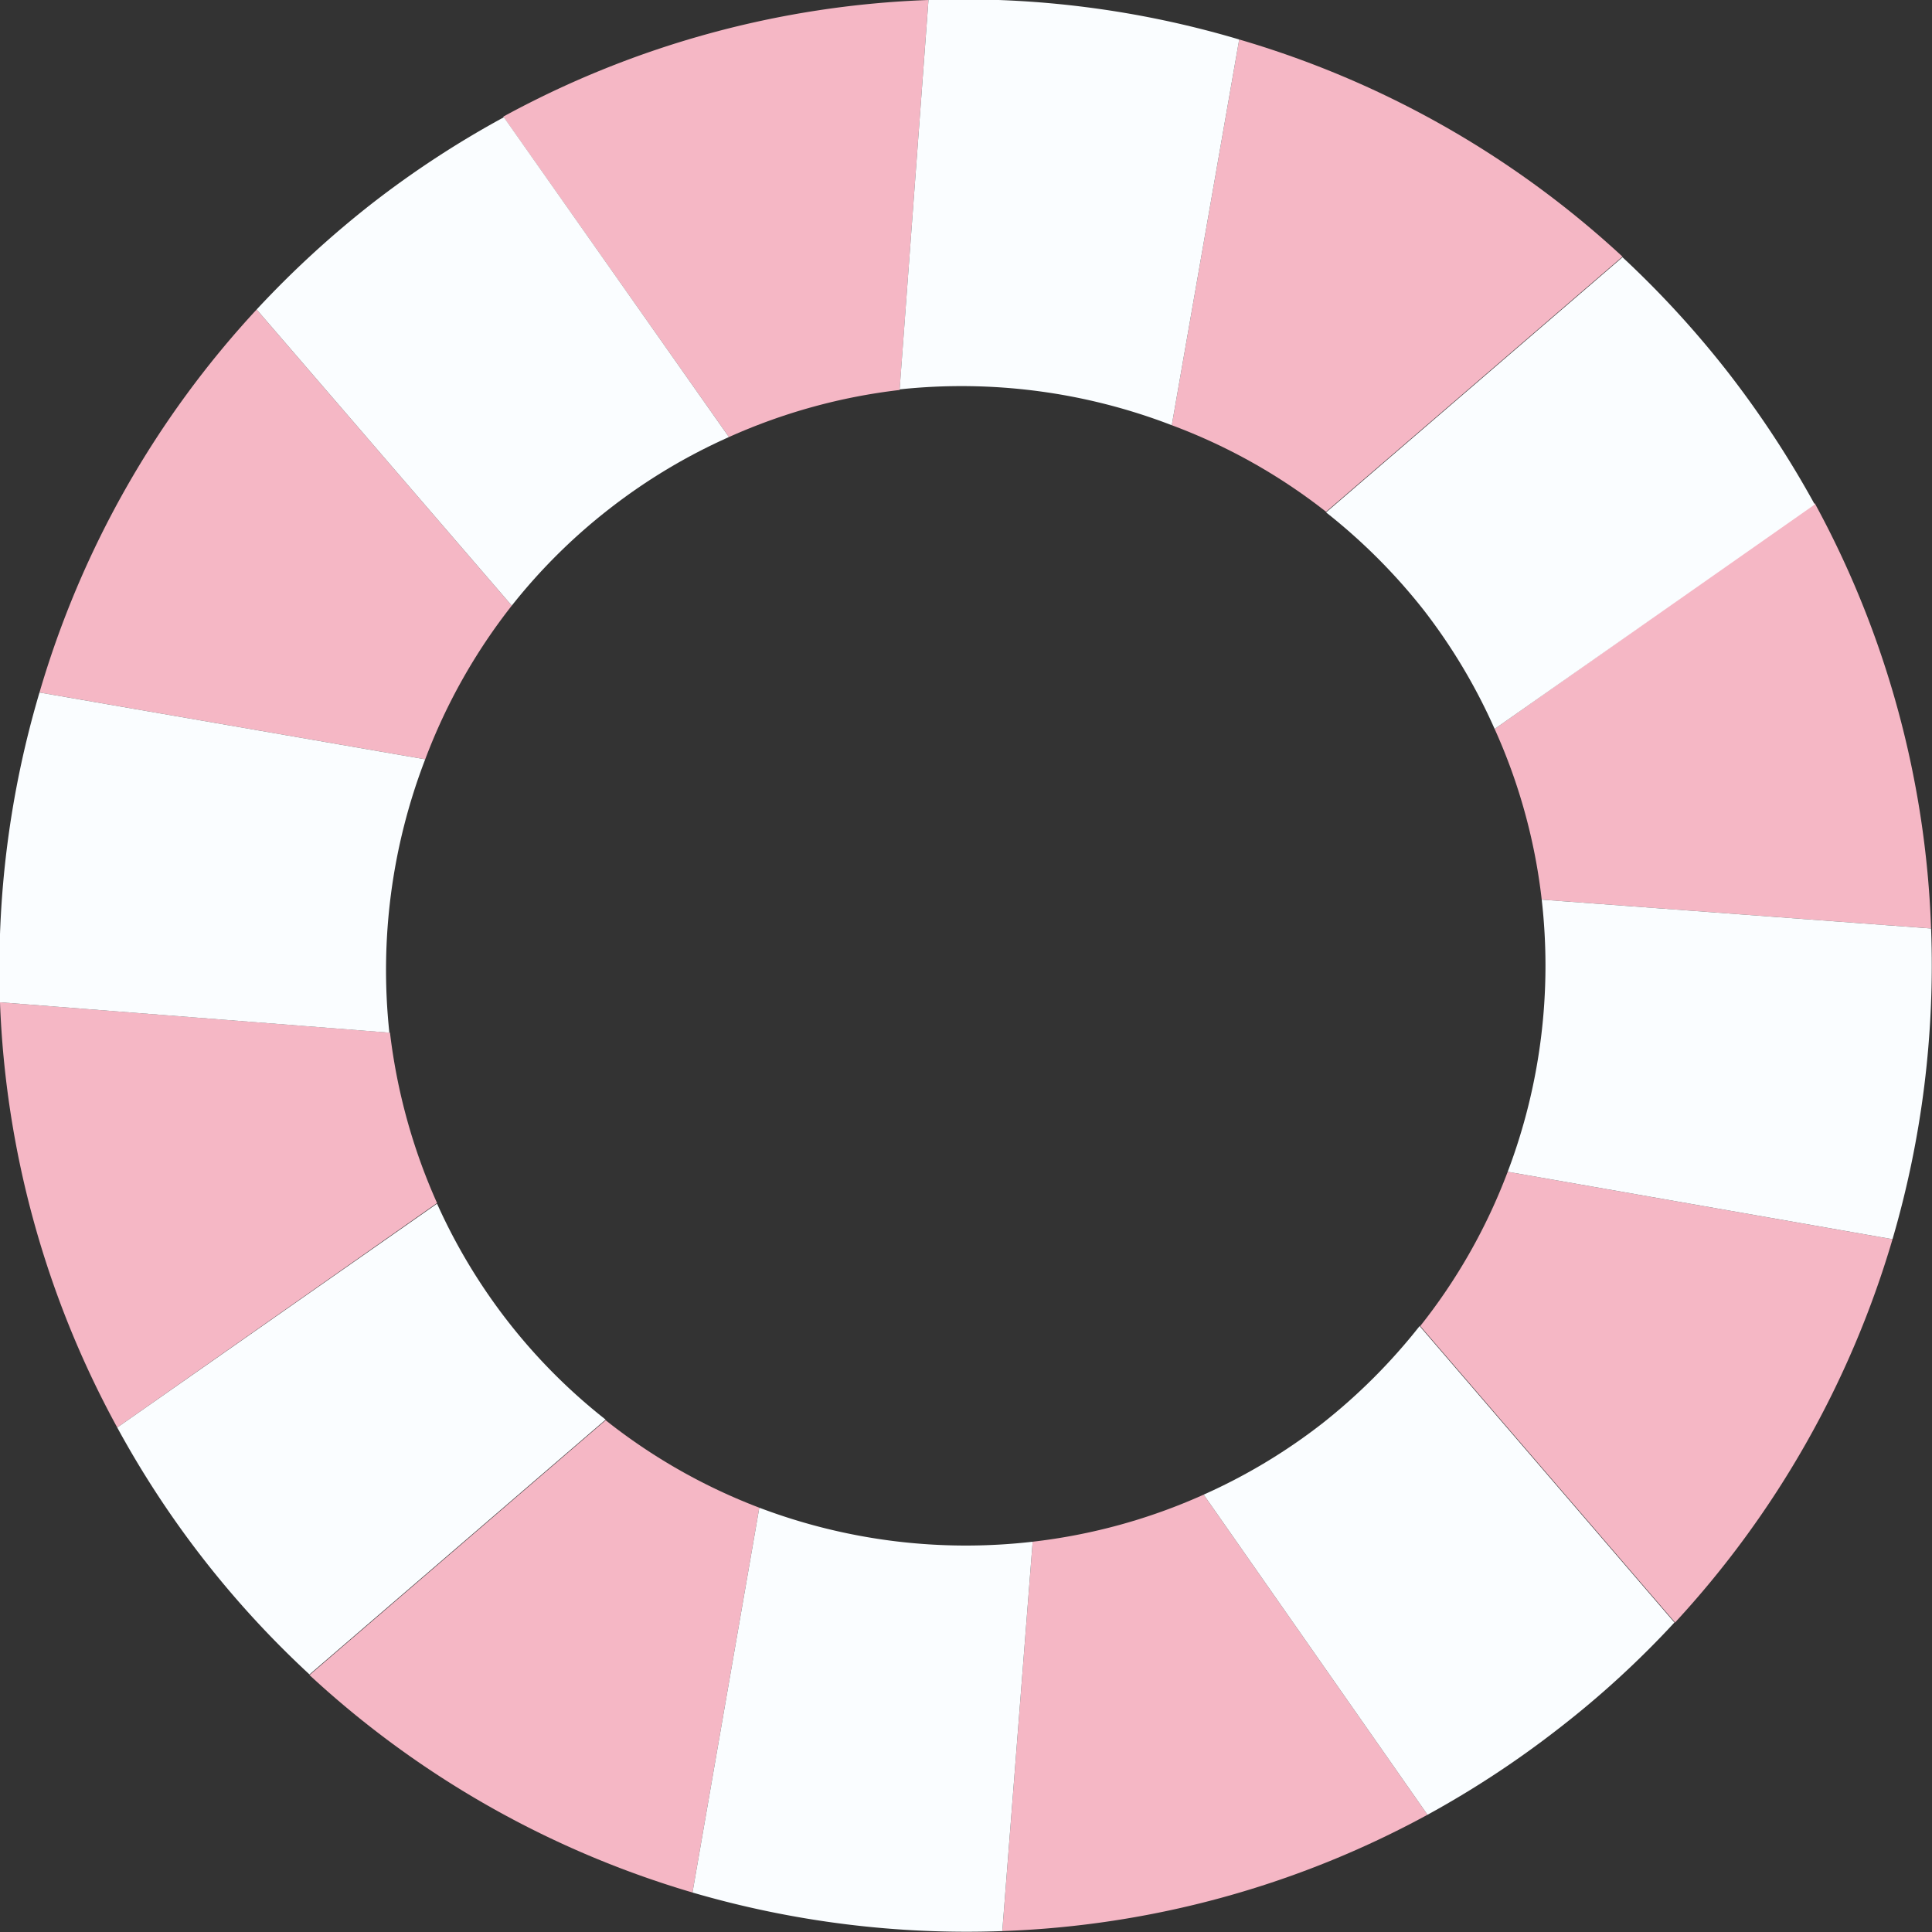
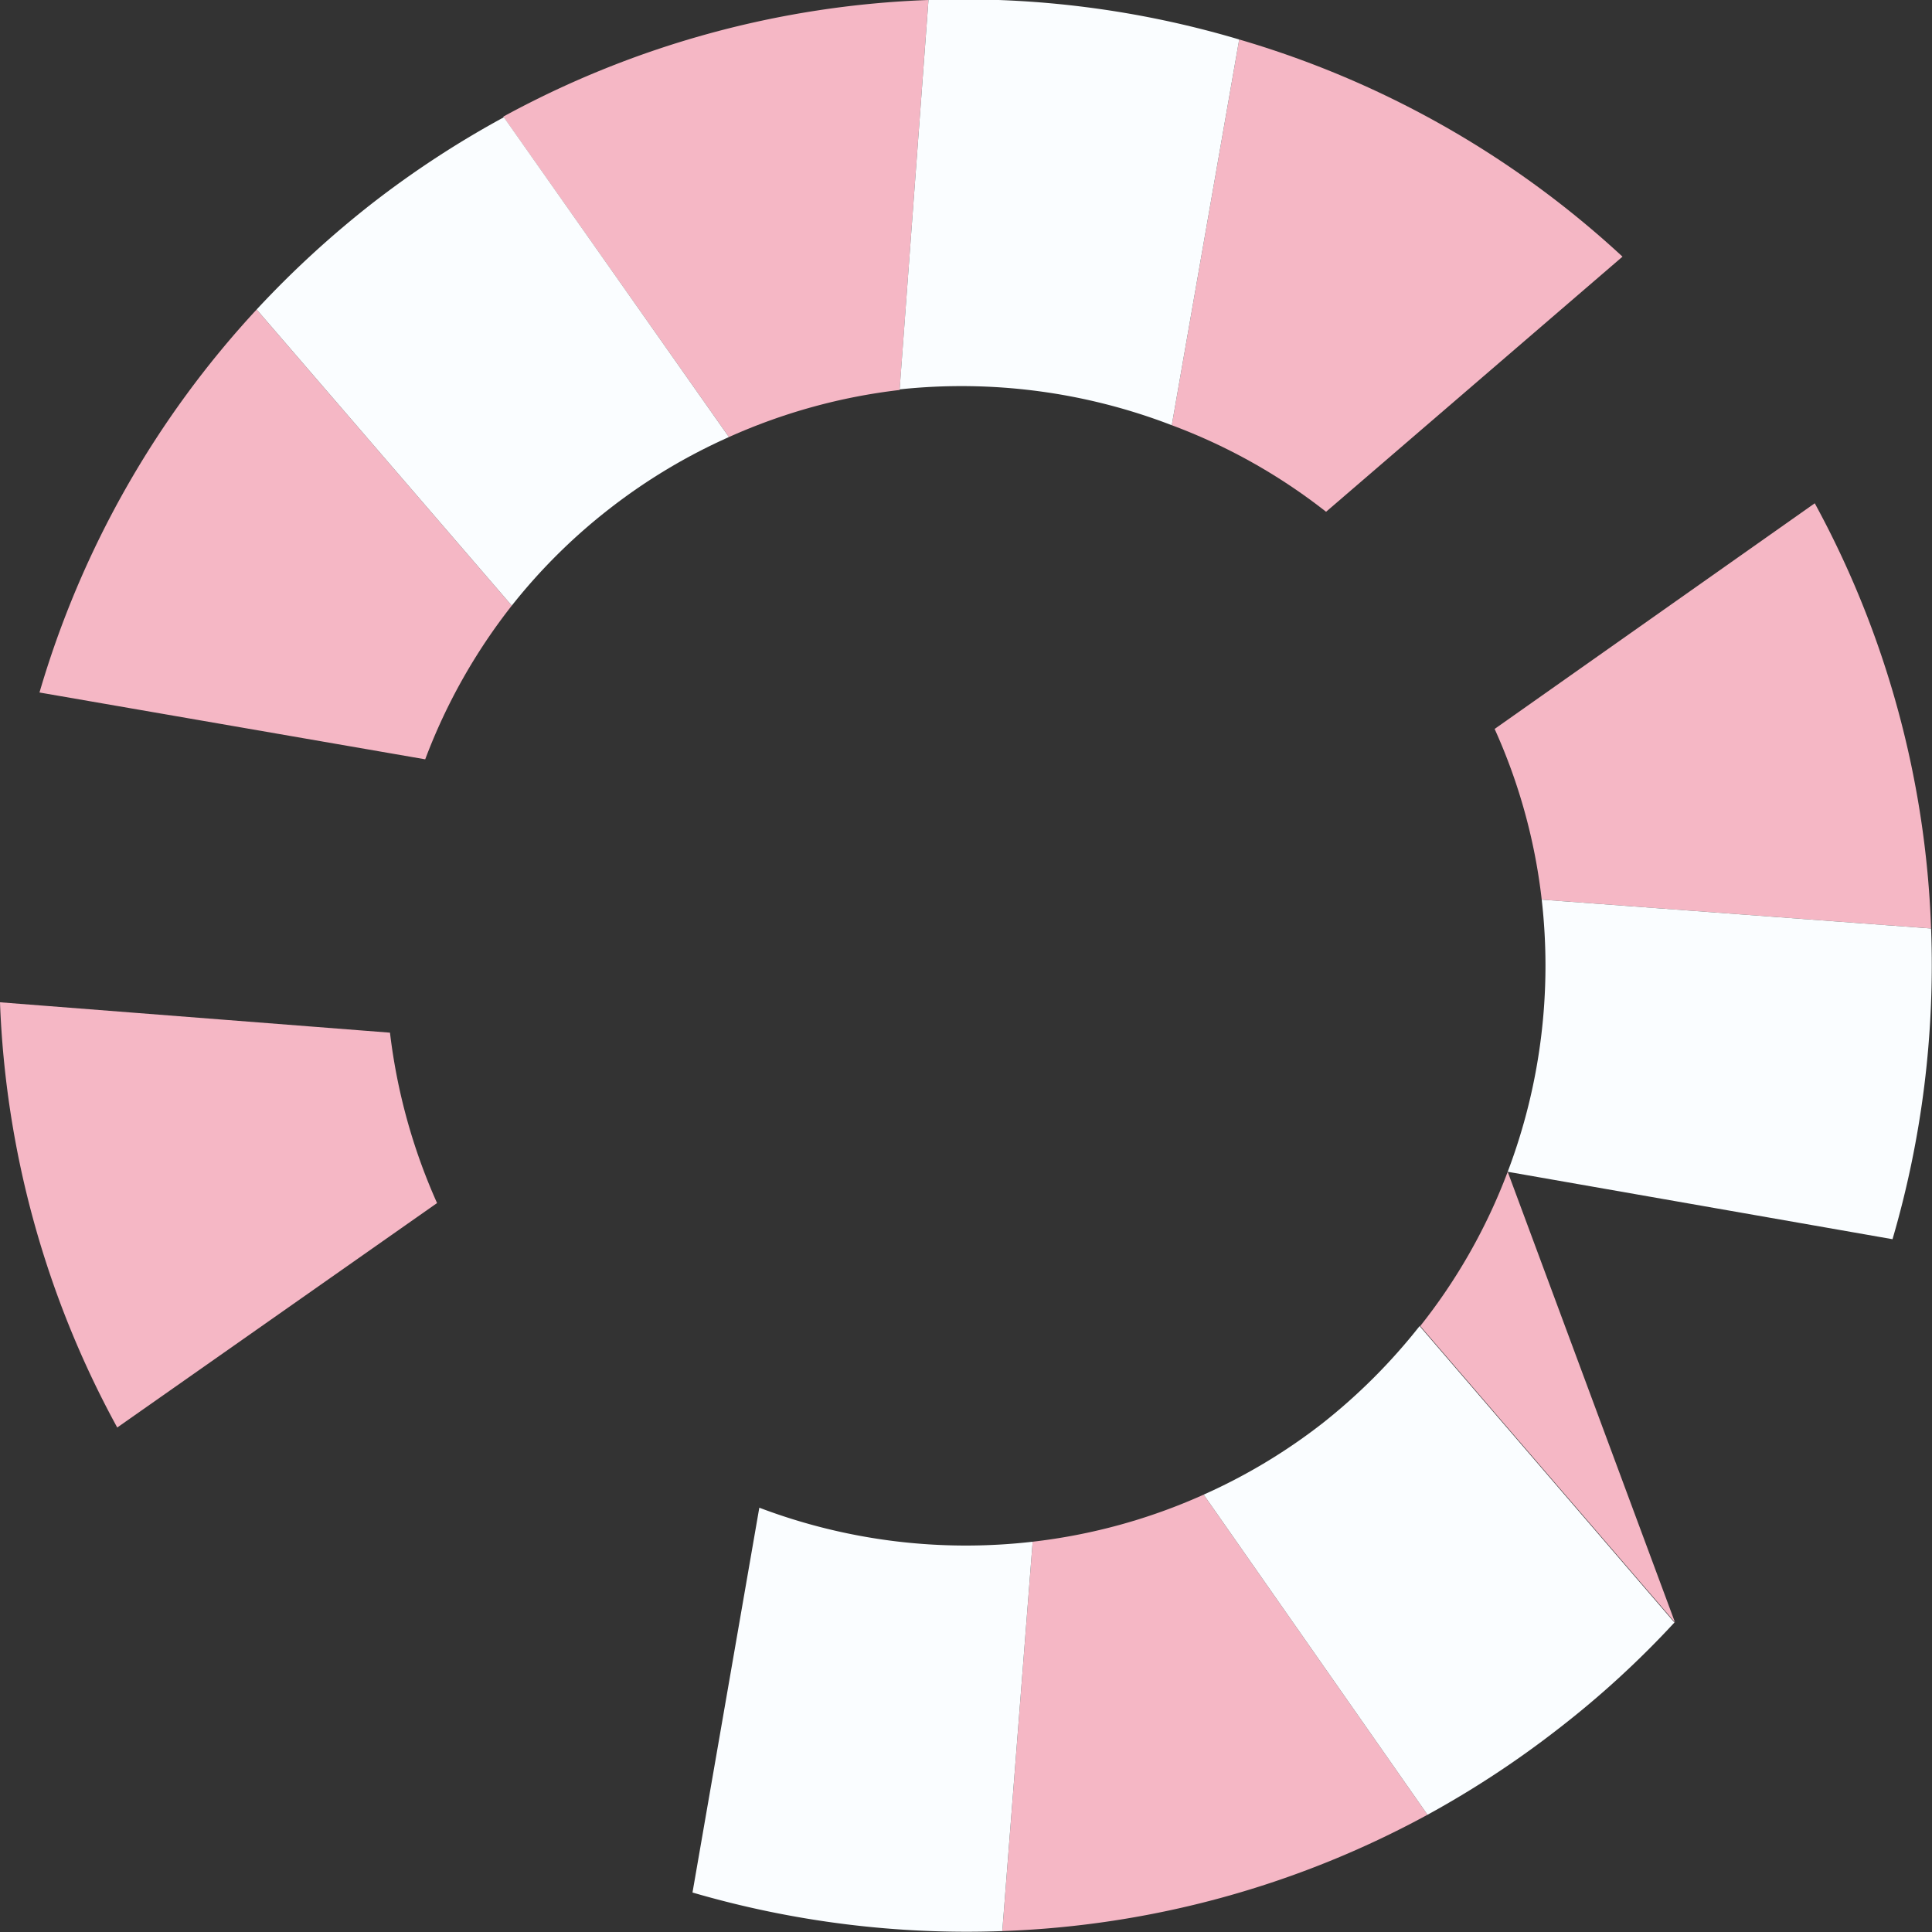
<svg xmlns="http://www.w3.org/2000/svg" viewBox="0 0 63.61 63.61">
  <rect x="0" y="0" width="63.61" height="63.61" fill="#333333" stroke="none" />
  <defs>
    <style>.cls-1{fill:#f5b7c5;}.cls-2{fill:#fafdff;}</style>
  </defs>
  <title>float</title>
  <g id="レイヤー_2" data-name="レイヤー 2">
    <g id="レイヤー_2-2" data-name="レイヤー 2">
      <g id="float">
        <path class="cls-1" d="M50.76,29.62l12.82.95a31.55,31.55,0,0,0-3.83-14L49.21,24A18.8,18.8,0,0,1,50.76,29.62Z" />
-         <path class="cls-1" d="M19.94,46.76l-9.75,8.39A31.73,31.73,0,0,0,22.8,62.31L25,49.64A19,19,0,0,1,19.94,46.76Z" />
        <path class="cls-1" d="M43.66,16.85l9.76-8.4A31.63,31.63,0,0,0,40.8,1.3L38.58,14A18.88,18.88,0,0,1,43.66,16.85Z" />
-         <path class="cls-1" d="M46.76,43.66l8.39,9.76A31.77,31.77,0,0,0,62.31,40.8L49.64,38.58A18.85,18.85,0,0,1,46.76,43.66Z" />
+         <path class="cls-1" d="M46.76,43.66l8.39,9.76L49.64,38.58A18.85,18.85,0,0,1,46.76,43.66Z" />
        <path class="cls-1" d="M12.84,34,0,33A31.61,31.61,0,0,0,3.86,47l10.53-7.39A19.26,19.26,0,0,1,12.84,34Z" />
        <path class="cls-1" d="M29.62,12.84,30.57,0a31.57,31.57,0,0,0-14,3.84L24,14.39A19.1,19.1,0,0,1,29.62,12.84Z" />
        <path class="cls-1" d="M16.85,19.94l-8.4-9.75A31.59,31.59,0,0,0,1.3,22.8L14,25A19,19,0,0,1,16.85,19.94Z" />
        <path class="cls-1" d="M39.63,49.21A19,19,0,0,1,34,50.76L33,63.58a31.59,31.59,0,0,0,14-3.83Z" />
-         <path class="cls-2" d="M46.87,20.08A18.85,18.85,0,0,1,49.21,24l10.54-7.39a32.88,32.88,0,0,0-2.84-4.33,32.53,32.53,0,0,0-3.49-3.81l-9.76,8.4A19.24,19.24,0,0,1,46.87,20.08Z" />
-         <path class="cls-2" d="M16.74,43.53a18.9,18.9,0,0,1-2.35-3.9L3.86,47a31.73,31.73,0,0,0,6.33,8.13l9.75-8.39A18.82,18.82,0,0,1,16.74,43.53Z" />
        <path class="cls-2" d="M20.08,16.74A18.9,18.9,0,0,1,24,14.39L16.59,3.86a31.82,31.82,0,0,0-4.33,2.83,32.61,32.61,0,0,0-3.81,3.5l8.4,9.75A18.82,18.82,0,0,1,20.08,16.74Z" />
        <path class="cls-2" d="M43.53,46.87a18.85,18.85,0,0,1-3.9,2.34L47,59.75a32.13,32.13,0,0,0,4.32-2.84,31,31,0,0,0,3.81-3.49l-8.39-9.76A19.24,19.24,0,0,1,43.53,46.87Z" />
        <path class="cls-2" d="M38.58,14,40.8,1.3A31.84,31.84,0,0,0,30.57,0l-.95,12.82A19.26,19.26,0,0,1,38.58,14Z" />
        <path class="cls-2" d="M25,49.64,22.8,62.31A32.19,32.19,0,0,0,33,63.58l1-12.82A19.18,19.18,0,0,1,25,49.64Z" />
-         <path class="cls-2" d="M14,25,1.3,22.8A31.91,31.91,0,0,0,0,33l12.82,1A19.31,19.31,0,0,1,14,25Z" />
        <path class="cls-2" d="M49.64,38.58,62.31,40.8a32.12,32.12,0,0,0,1.27-10.23l-12.82-.95A19.13,19.13,0,0,1,49.64,38.58Z" />
      </g>
    </g>
  </g>
</svg>